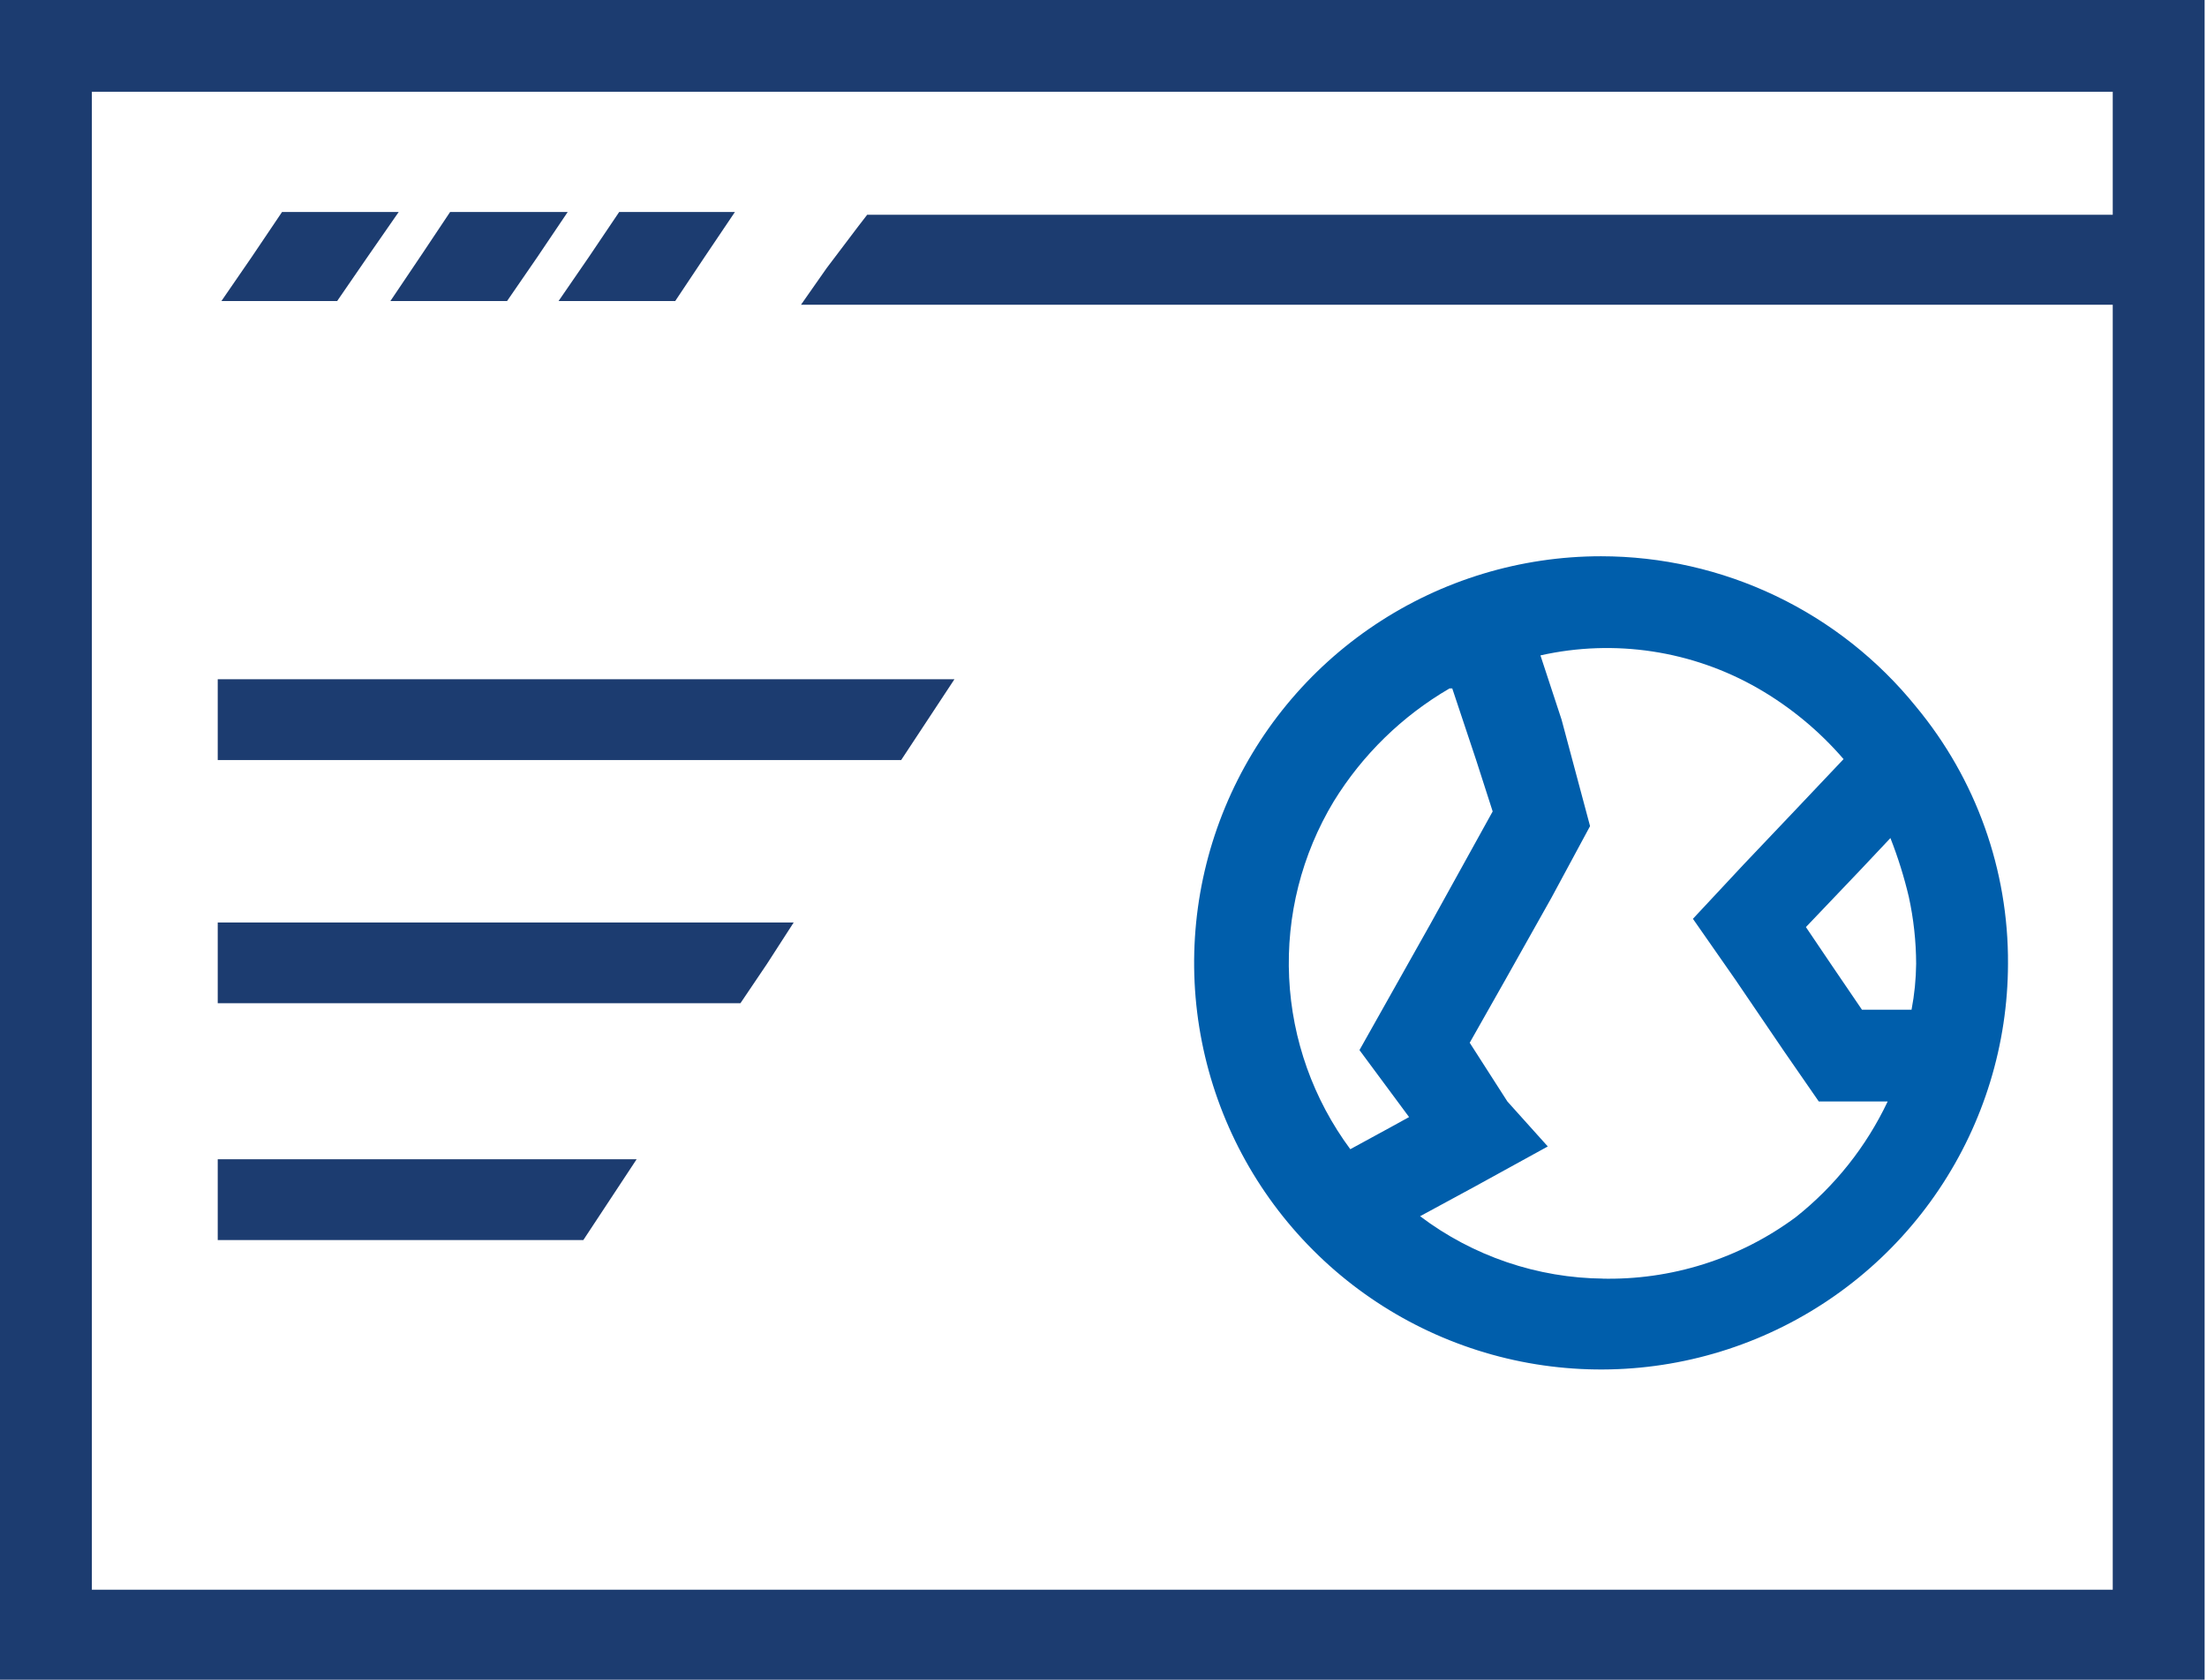
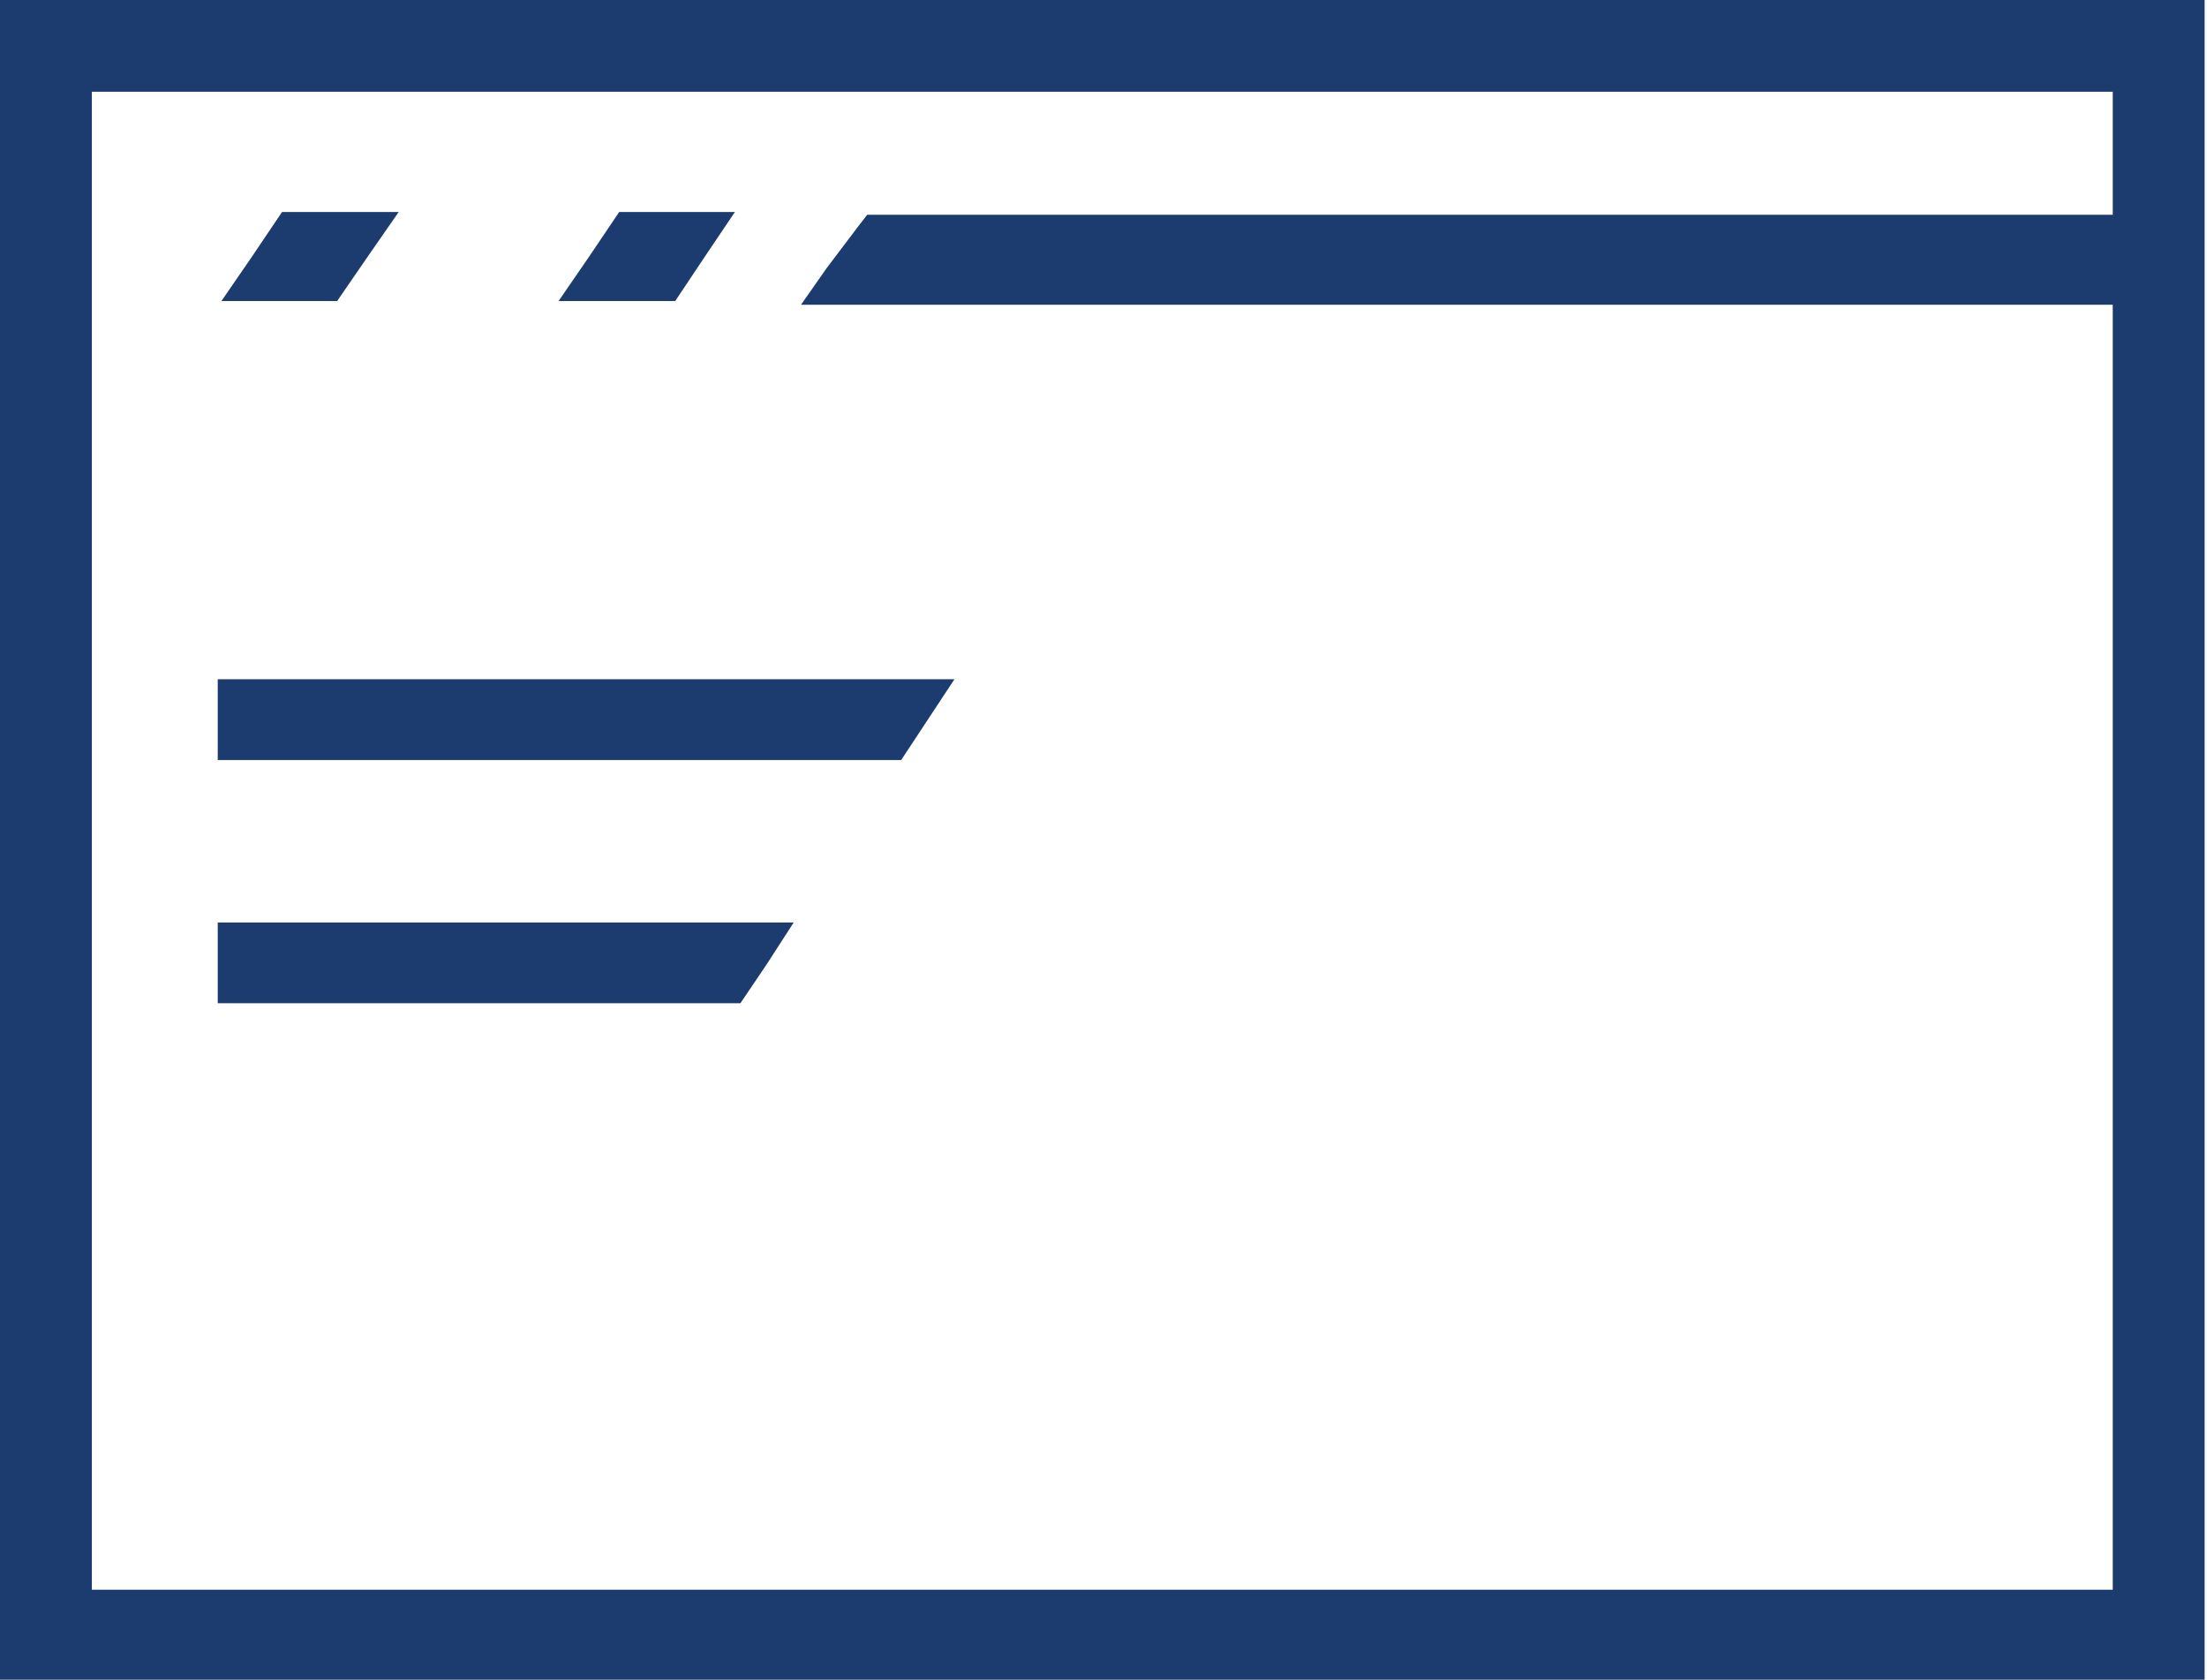
<svg xmlns="http://www.w3.org/2000/svg" width="113" height="86" viewBox="0 0 113 86" fill="none">
  <path d="M48.868 34.777L47.505 36.845L46.141 38.913H37.675H23.377H11.148V36.845V34.777H18.344H30.008H40.638H48.868Z" fill="#1C3C70" />
  <path d="M40.638 47.23L39.274 49.345L37.91 51.366H31.749H19.991H11.148V49.345V47.23H18.768H28.598H40.638Z" fill="#1C3C70" />
-   <path d="M32.595 59.355L31.231 61.423L29.867 63.491H23.753H17.733H11.148V61.423V59.355H18.156H25.87H32.595Z" fill="#1C3C70" />
  <path d="M0 0V86H112.878V0H0ZM108.174 10.997H44.399L43.928 11.608L42.329 13.722L41.012 15.602H108.174V81.394H4.703V4.699H108.174V10.997Z" fill="#1C3C70" />
  <path d="M20.413 10.855L18.814 13.158L17.262 15.414H11.336L12.888 13.158L14.44 10.855H20.413Z" fill="#1C3C70" />
-   <path d="M29.066 10.855L27.514 13.158L25.961 15.414H19.988L21.634 12.97L23.045 10.855H29.066Z" fill="#1C3C70" />
  <path d="M37.628 10.855L36.076 13.158L34.571 15.414H28.598L30.15 13.158L31.702 10.855H37.628Z" fill="#1C3C70" />
-   <path d="M81.976 28.48C77.857 28.48 73.831 29.7 70.405 31.986C66.98 34.271 64.309 37.52 62.731 41.321C61.153 45.123 60.737 49.306 61.538 53.343C62.338 57.38 64.317 61.09 67.227 64.003C70.136 66.917 73.844 68.903 77.882 69.712C81.921 70.52 86.109 70.115 89.917 68.546C93.725 66.978 96.982 64.317 99.277 60.899C101.572 57.482 102.802 53.462 102.811 49.346C102.839 44.544 101.174 39.886 98.108 36.188C96.165 33.782 93.707 31.841 90.916 30.508C88.124 29.174 85.07 28.482 81.976 28.48ZM97.873 51.696H95.333L93.734 49.346L92.464 47.466L95.286 44.506L96.791 42.908C97.175 43.887 97.49 44.892 97.732 45.915C97.978 47.042 98.104 48.192 98.108 49.346C98.1 50.135 98.021 50.921 97.873 51.696ZM74.357 35.248L75.579 38.913L76.426 41.545L73.228 47.325L69.606 53.764L72.146 57.194L71.206 57.711L69.136 58.839C67.245 56.288 66.155 53.233 66.005 50.062C65.854 46.891 66.649 43.747 68.29 41.028C69.759 38.643 71.794 36.658 74.216 35.248H74.357ZM82.117 65.465C78.719 65.438 75.421 64.317 72.71 62.27L75.486 60.766L79.248 58.698L77.179 56.395L75.25 53.388L77.085 50.145L79.436 45.962L81.412 42.297L79.954 36.846L78.872 33.556C82.668 32.704 86.647 33.308 90.019 35.248C91.669 36.2 93.148 37.423 94.392 38.866L91.9 41.498L89.266 44.271L86.679 47.043L88.843 50.145L91.335 53.81L93.123 56.395H96.65C95.558 58.703 93.948 60.73 91.947 62.316C89.069 64.45 85.558 65.558 81.976 65.465H82.117Z" fill="#005EAB" />
</svg>